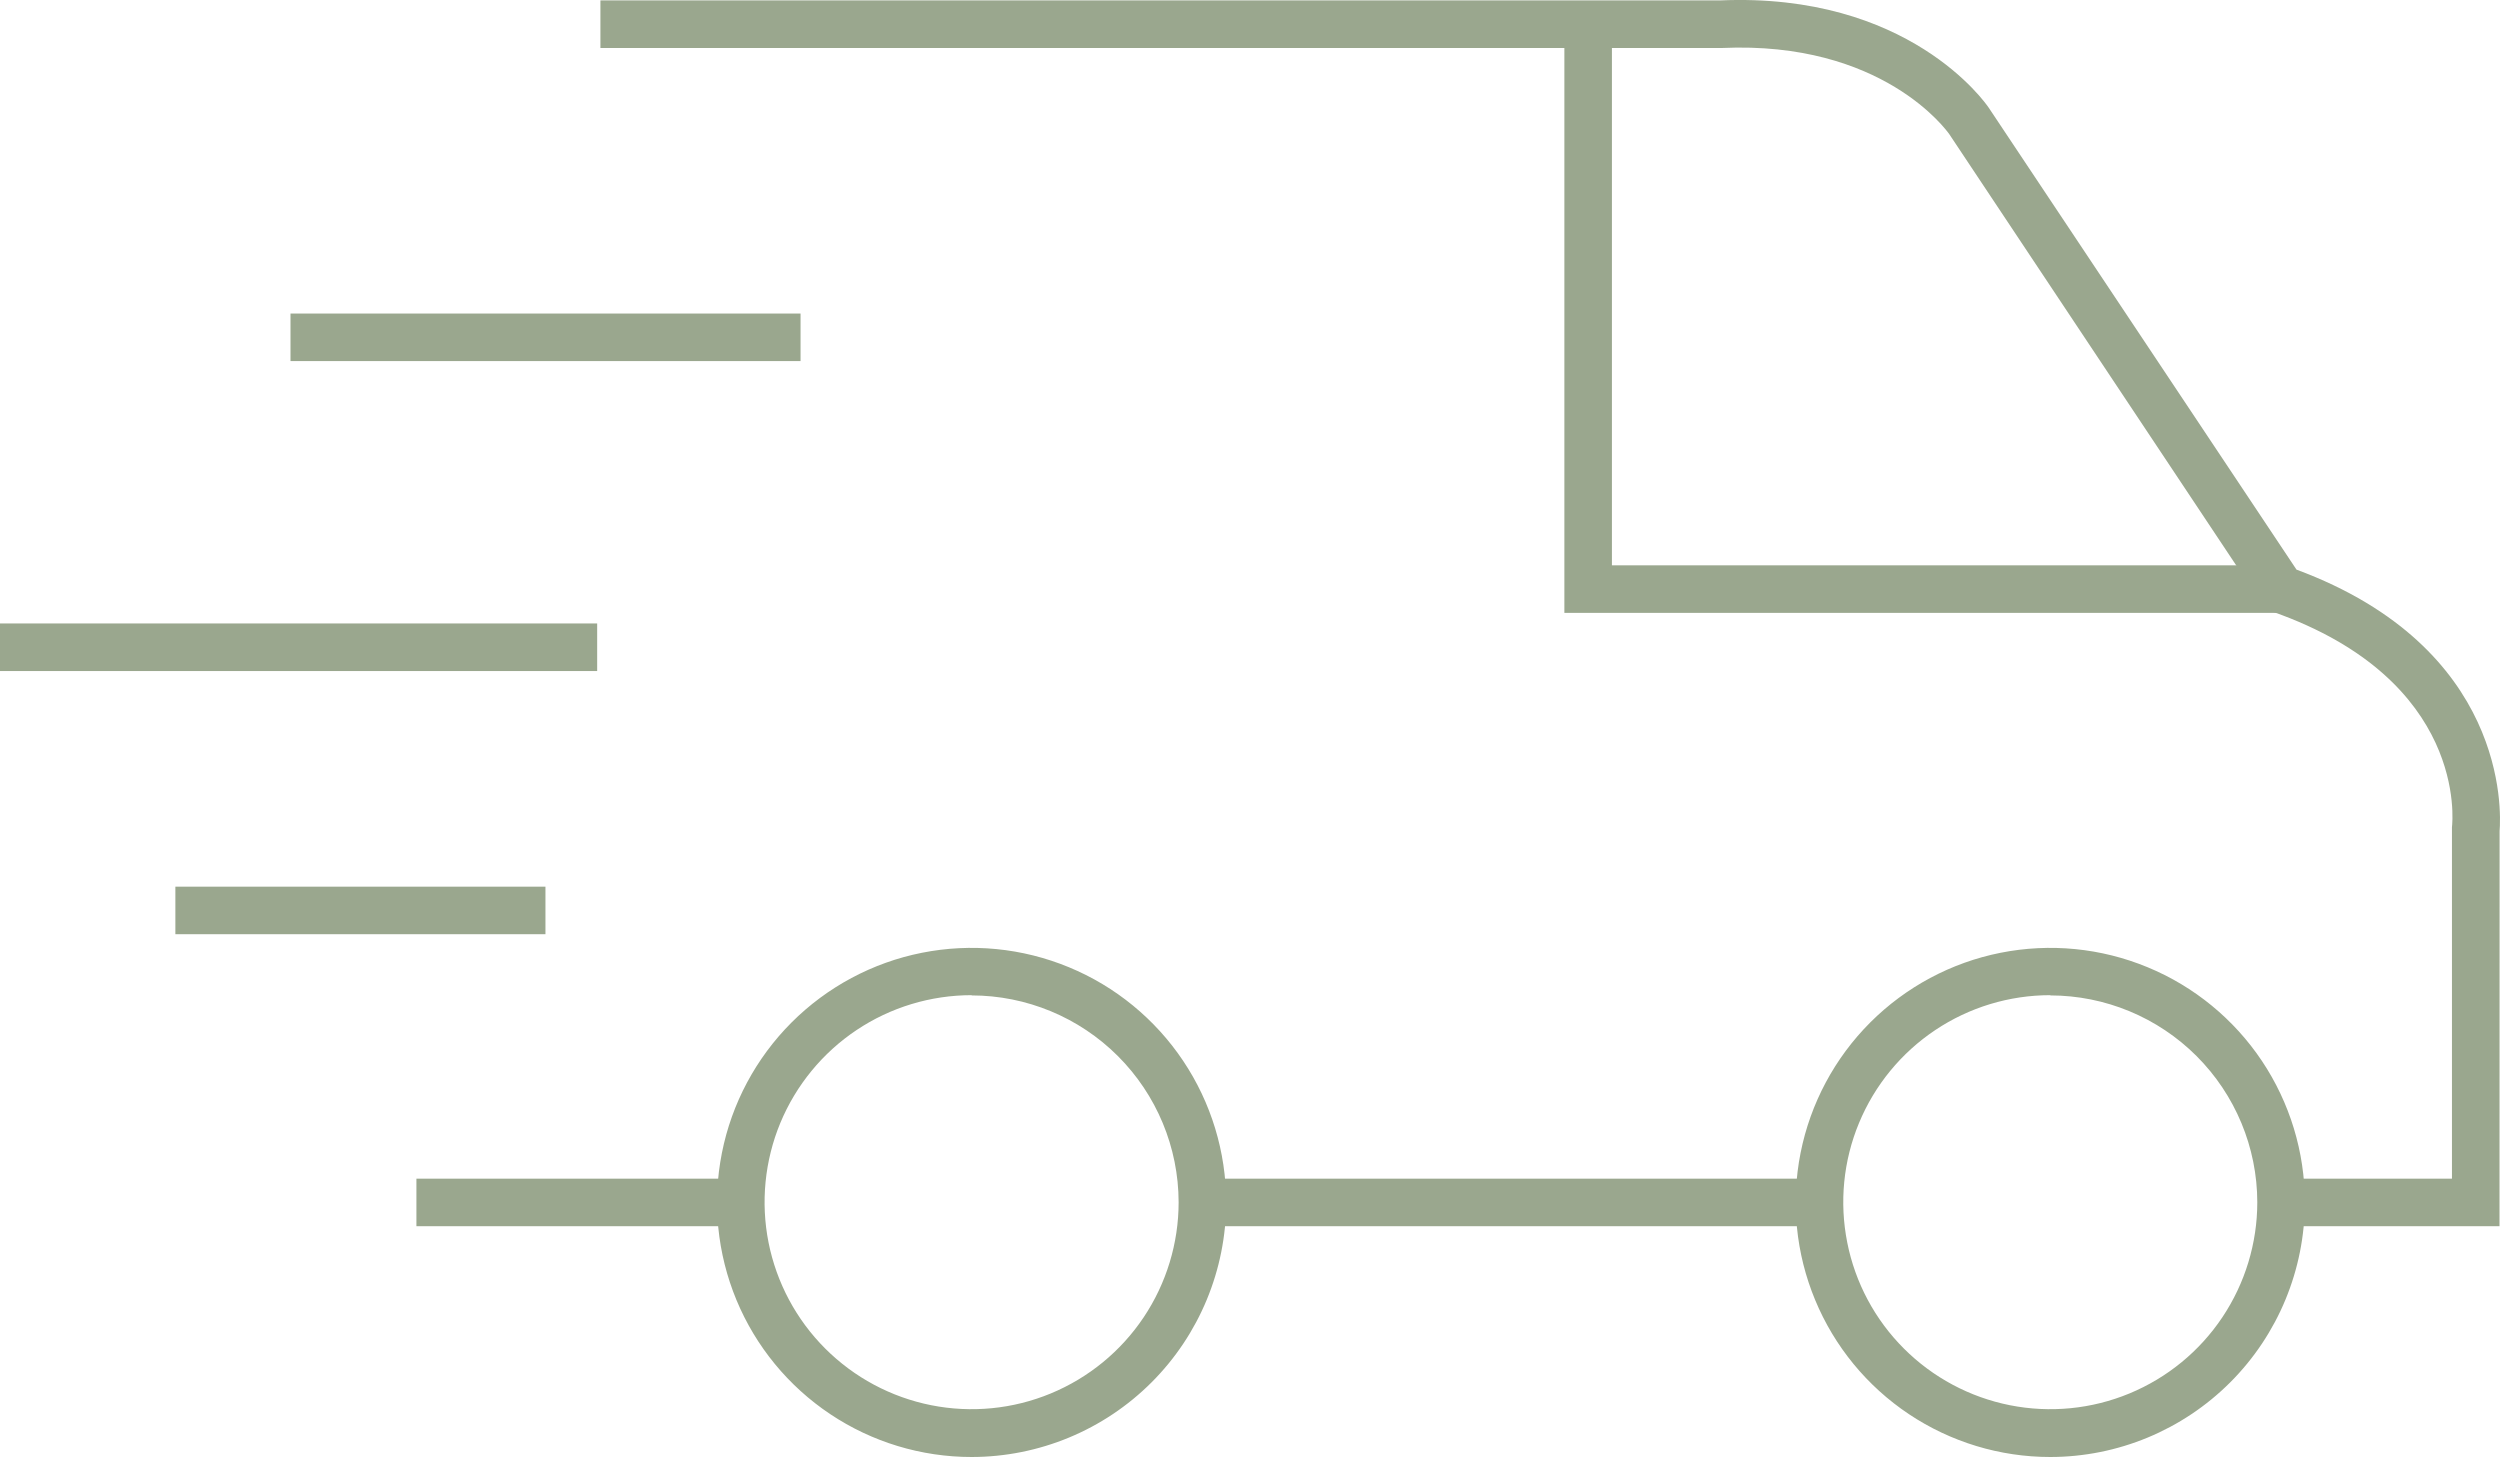
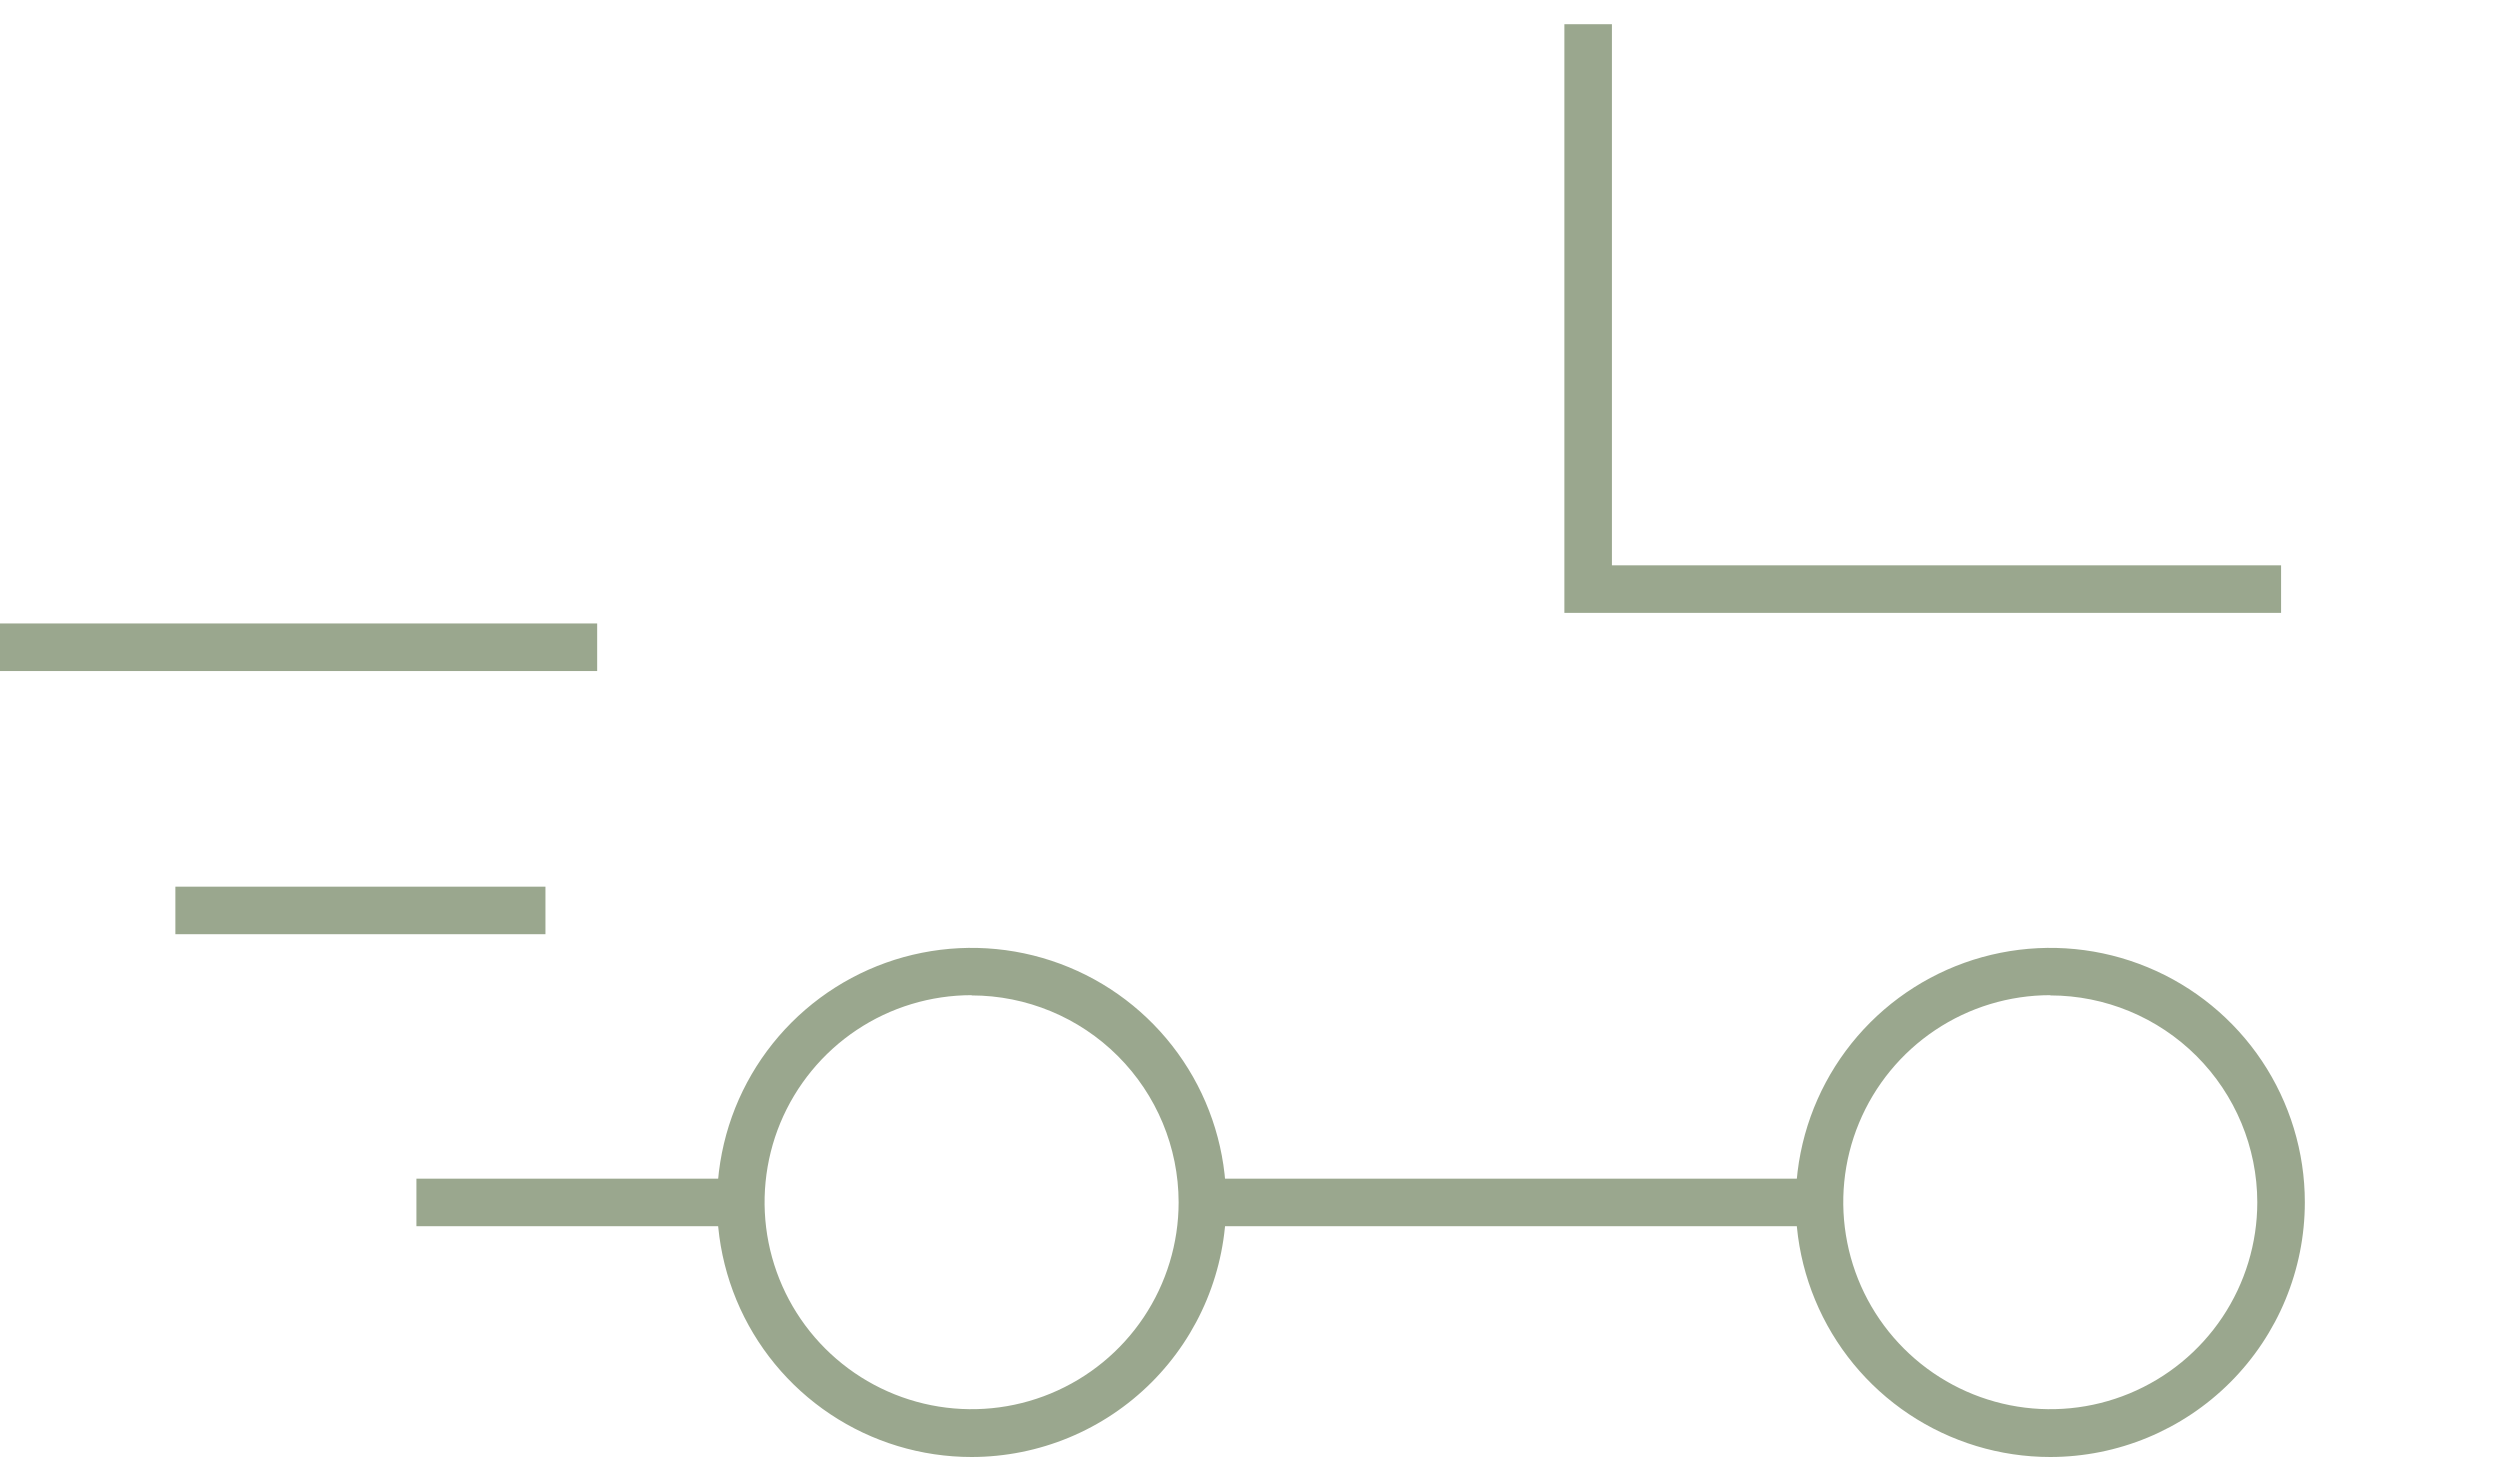
<svg xmlns="http://www.w3.org/2000/svg" width="60" height="35" viewBox="0 0 60 35" fill="none">
-   <path d="M59.988 29.429H54.746V28.288H58.847V19.888V19.851C58.864 19.71 59.216 16.328 54.549 14.683L54.369 14.621L46.784 3.222C46.724 3.137 45.179 0.975 41.32 1.152H14.41V0.01H41.279C45.806 -0.187 47.653 2.472 47.73 2.586L55.116 13.671C60.169 15.546 60.031 19.454 59.99 19.948L59.988 29.429Z" fill="#9AA78E" />
  <path d="M43.668 28.288H28.858V29.429H43.668V28.288Z" fill="#9AA78E" />
  <path d="M17.78 28.288H9.994V29.429H17.78V28.288Z" fill="#9AA78E" />
  <path d="M54.746 14.709H37.545V0.581H38.686V13.568H54.746V14.709Z" fill="#9AA78E" />
-   <path d="M19.213 7.525H6.972V8.666H19.213V7.525Z" fill="#9AA78E" />
  <path d="M14.332 14.963H0V16.105H14.332V14.963Z" fill="#9AA78E" />
  <path d="M13.091 21.28H4.209V22.421H13.091V21.28Z" fill="#9AA78E" />
  <path d="M23.319 34.968C22.11 34.968 20.929 34.61 19.925 33.939C18.92 33.268 18.137 32.314 17.674 31.198C17.212 30.082 17.091 28.854 17.326 27.669C17.561 26.483 18.143 25.395 18.997 24.54C19.851 23.686 20.939 23.103 22.124 22.867C23.309 22.631 24.537 22.751 25.653 23.213C26.77 23.674 27.724 24.457 28.396 25.461C29.068 26.465 29.427 27.646 29.428 28.854C29.428 30.474 28.784 32.029 27.639 33.175C26.493 34.322 24.939 34.967 23.319 34.968ZM23.319 23.884C22.336 23.884 21.375 24.175 20.558 24.721C19.741 25.267 19.105 26.043 18.728 26.95C18.352 27.858 18.254 28.857 18.445 29.821C18.637 30.785 19.11 31.67 19.805 32.365C20.5 33.06 21.385 33.533 22.348 33.725C23.312 33.917 24.311 33.819 25.219 33.443C26.127 33.067 26.903 32.431 27.449 31.614C27.995 30.797 28.287 29.836 28.287 28.854C28.285 27.537 27.76 26.276 26.829 25.345C25.898 24.415 24.635 23.891 23.319 23.89V23.884Z" fill="#9AA78E" />
  <path d="M49.207 34.968C47.999 34.968 46.818 34.61 45.813 33.939C44.808 33.268 44.025 32.314 43.563 31.198C43.1 30.082 42.979 28.854 43.214 27.669C43.45 26.483 44.031 25.395 44.885 24.54C45.739 23.686 46.827 23.103 48.012 22.867C49.197 22.631 50.425 22.751 51.541 23.213C52.658 23.674 53.613 24.457 54.285 25.461C54.956 26.465 55.316 27.646 55.316 28.854C55.316 30.474 54.672 32.029 53.527 33.175C52.381 34.322 50.828 34.967 49.207 34.968ZM49.207 23.884C48.224 23.884 47.264 24.175 46.447 24.721C45.63 25.267 44.993 26.043 44.617 26.95C44.24 27.858 44.142 28.857 44.334 29.821C44.525 30.785 44.998 31.67 45.693 32.365C46.388 33.06 47.273 33.533 48.236 33.725C49.2 33.917 50.199 33.819 51.107 33.443C52.015 33.067 52.791 32.431 53.337 31.614C53.883 30.797 54.175 29.836 54.175 28.854C54.173 27.537 53.648 26.276 52.717 25.345C51.786 24.415 50.523 23.891 49.207 23.89V23.884Z" fill="#9AA78E" />
</svg>